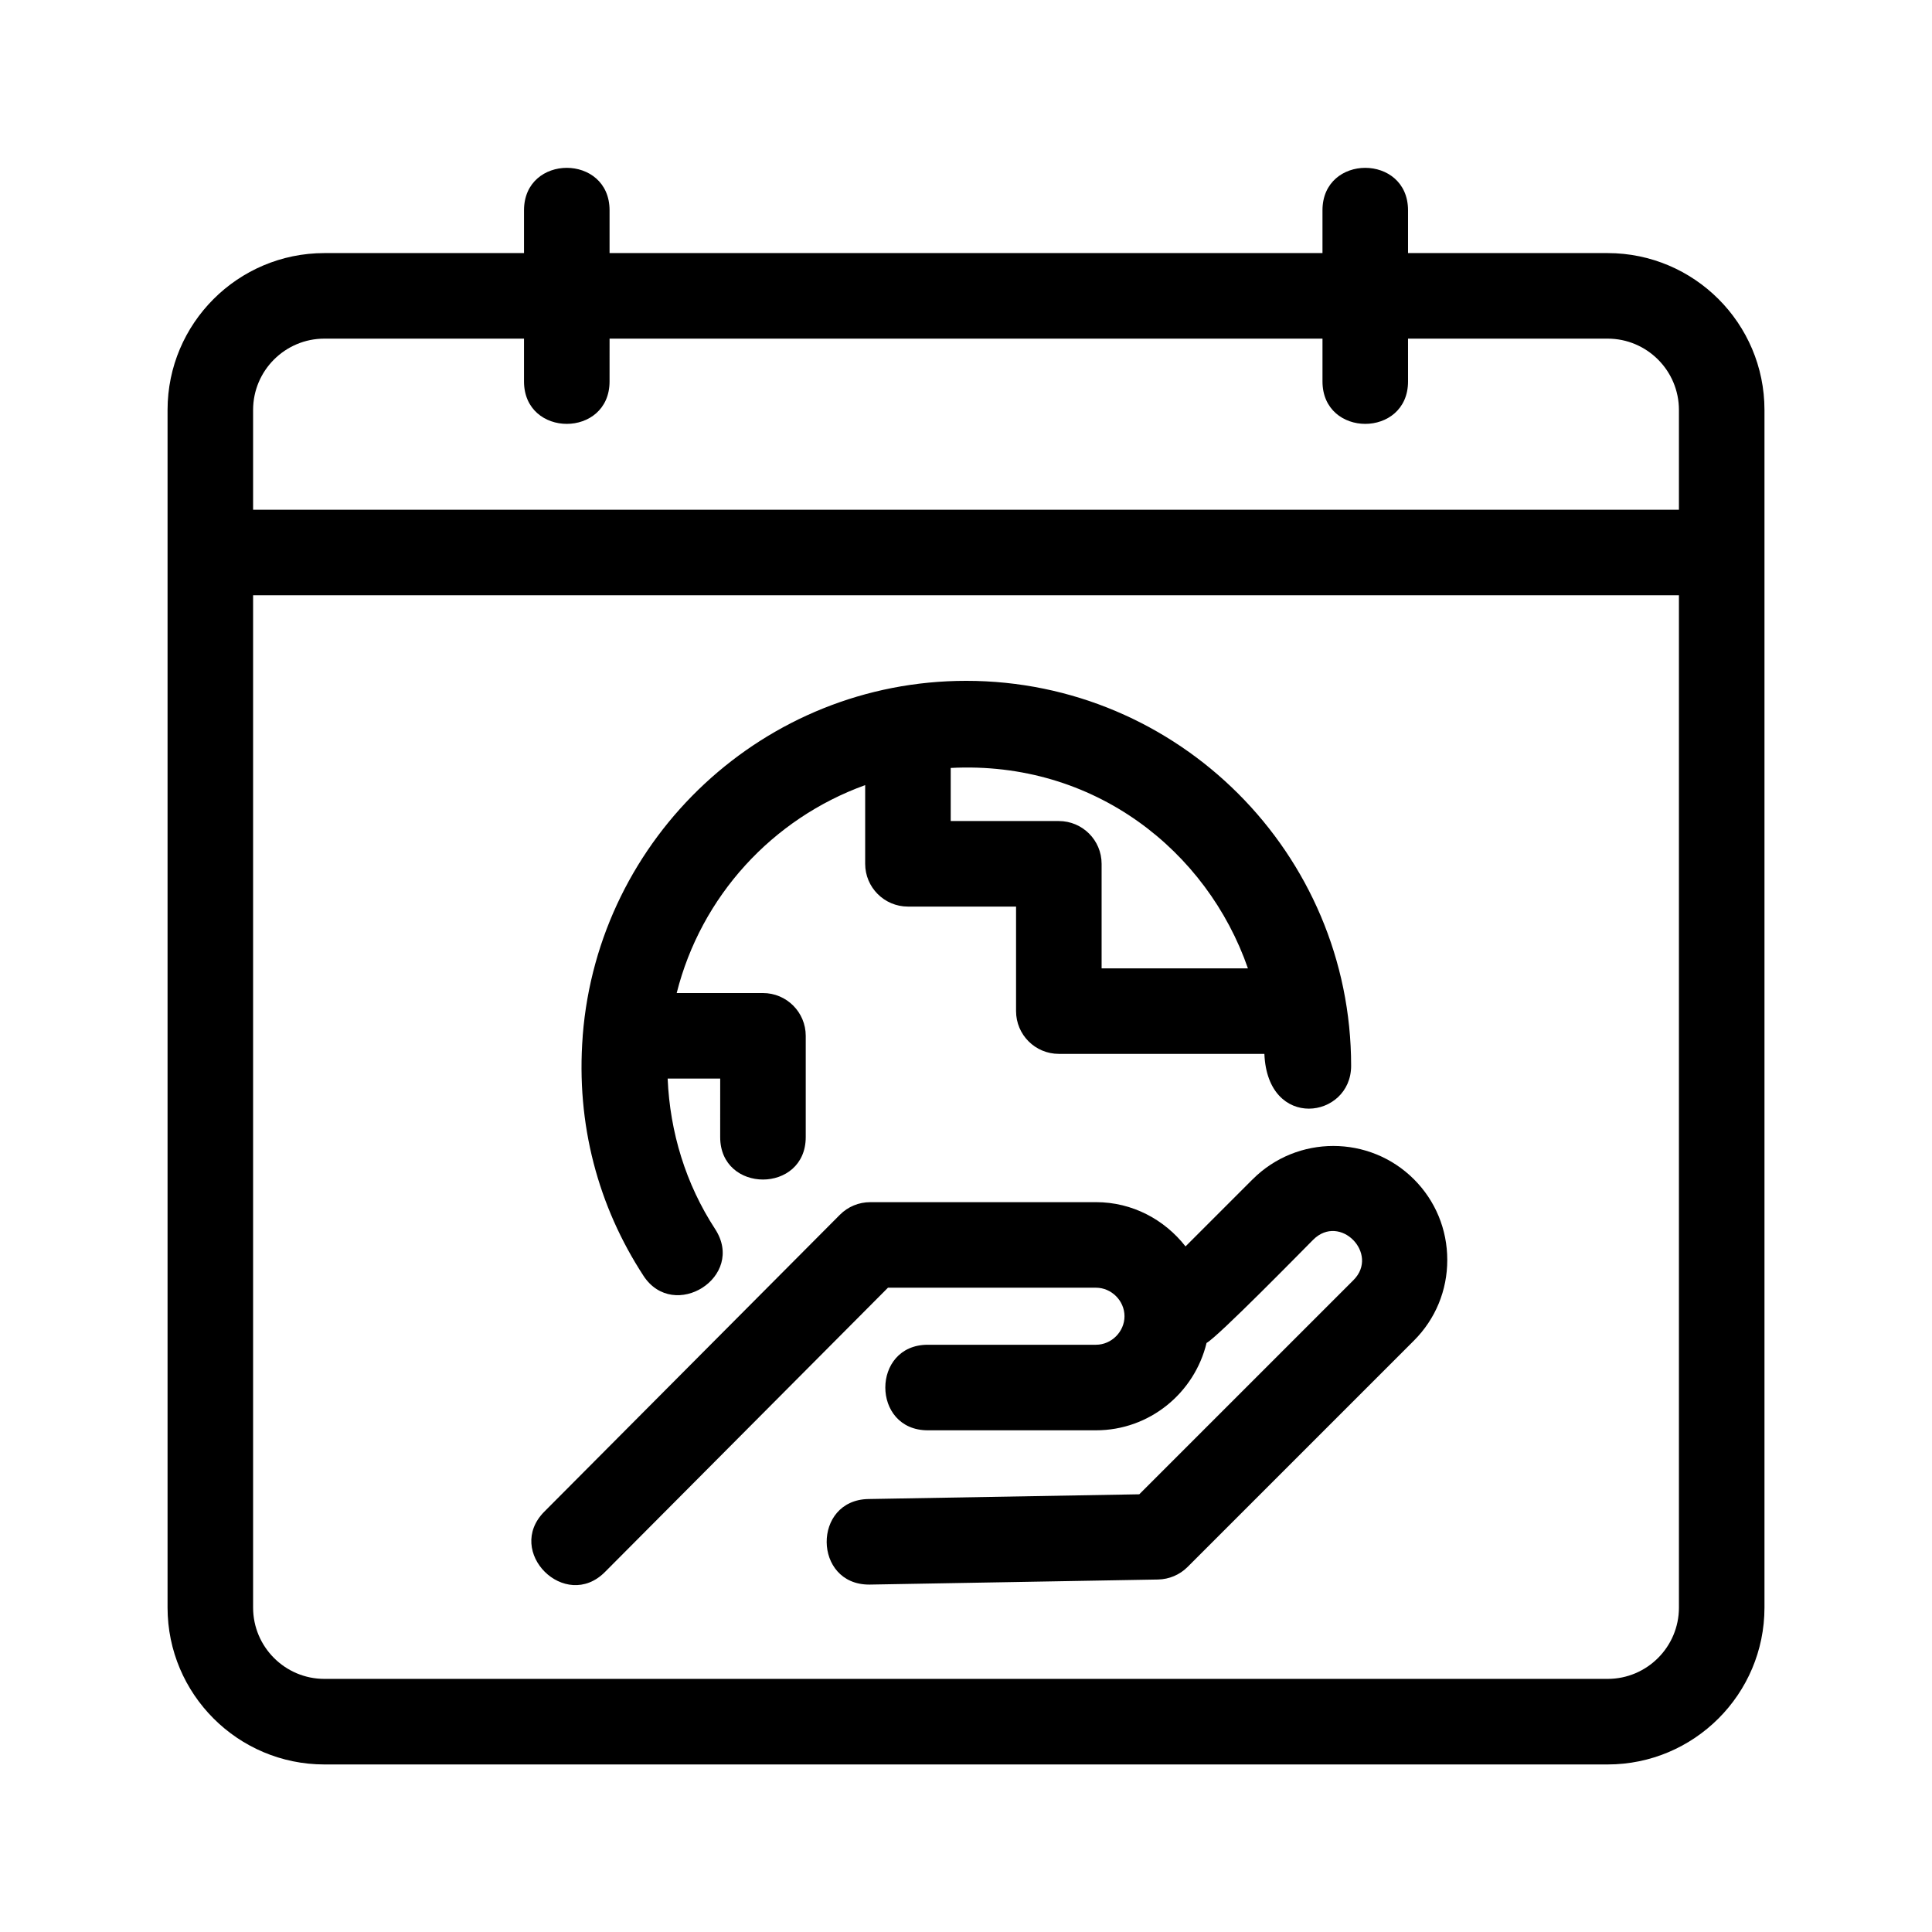
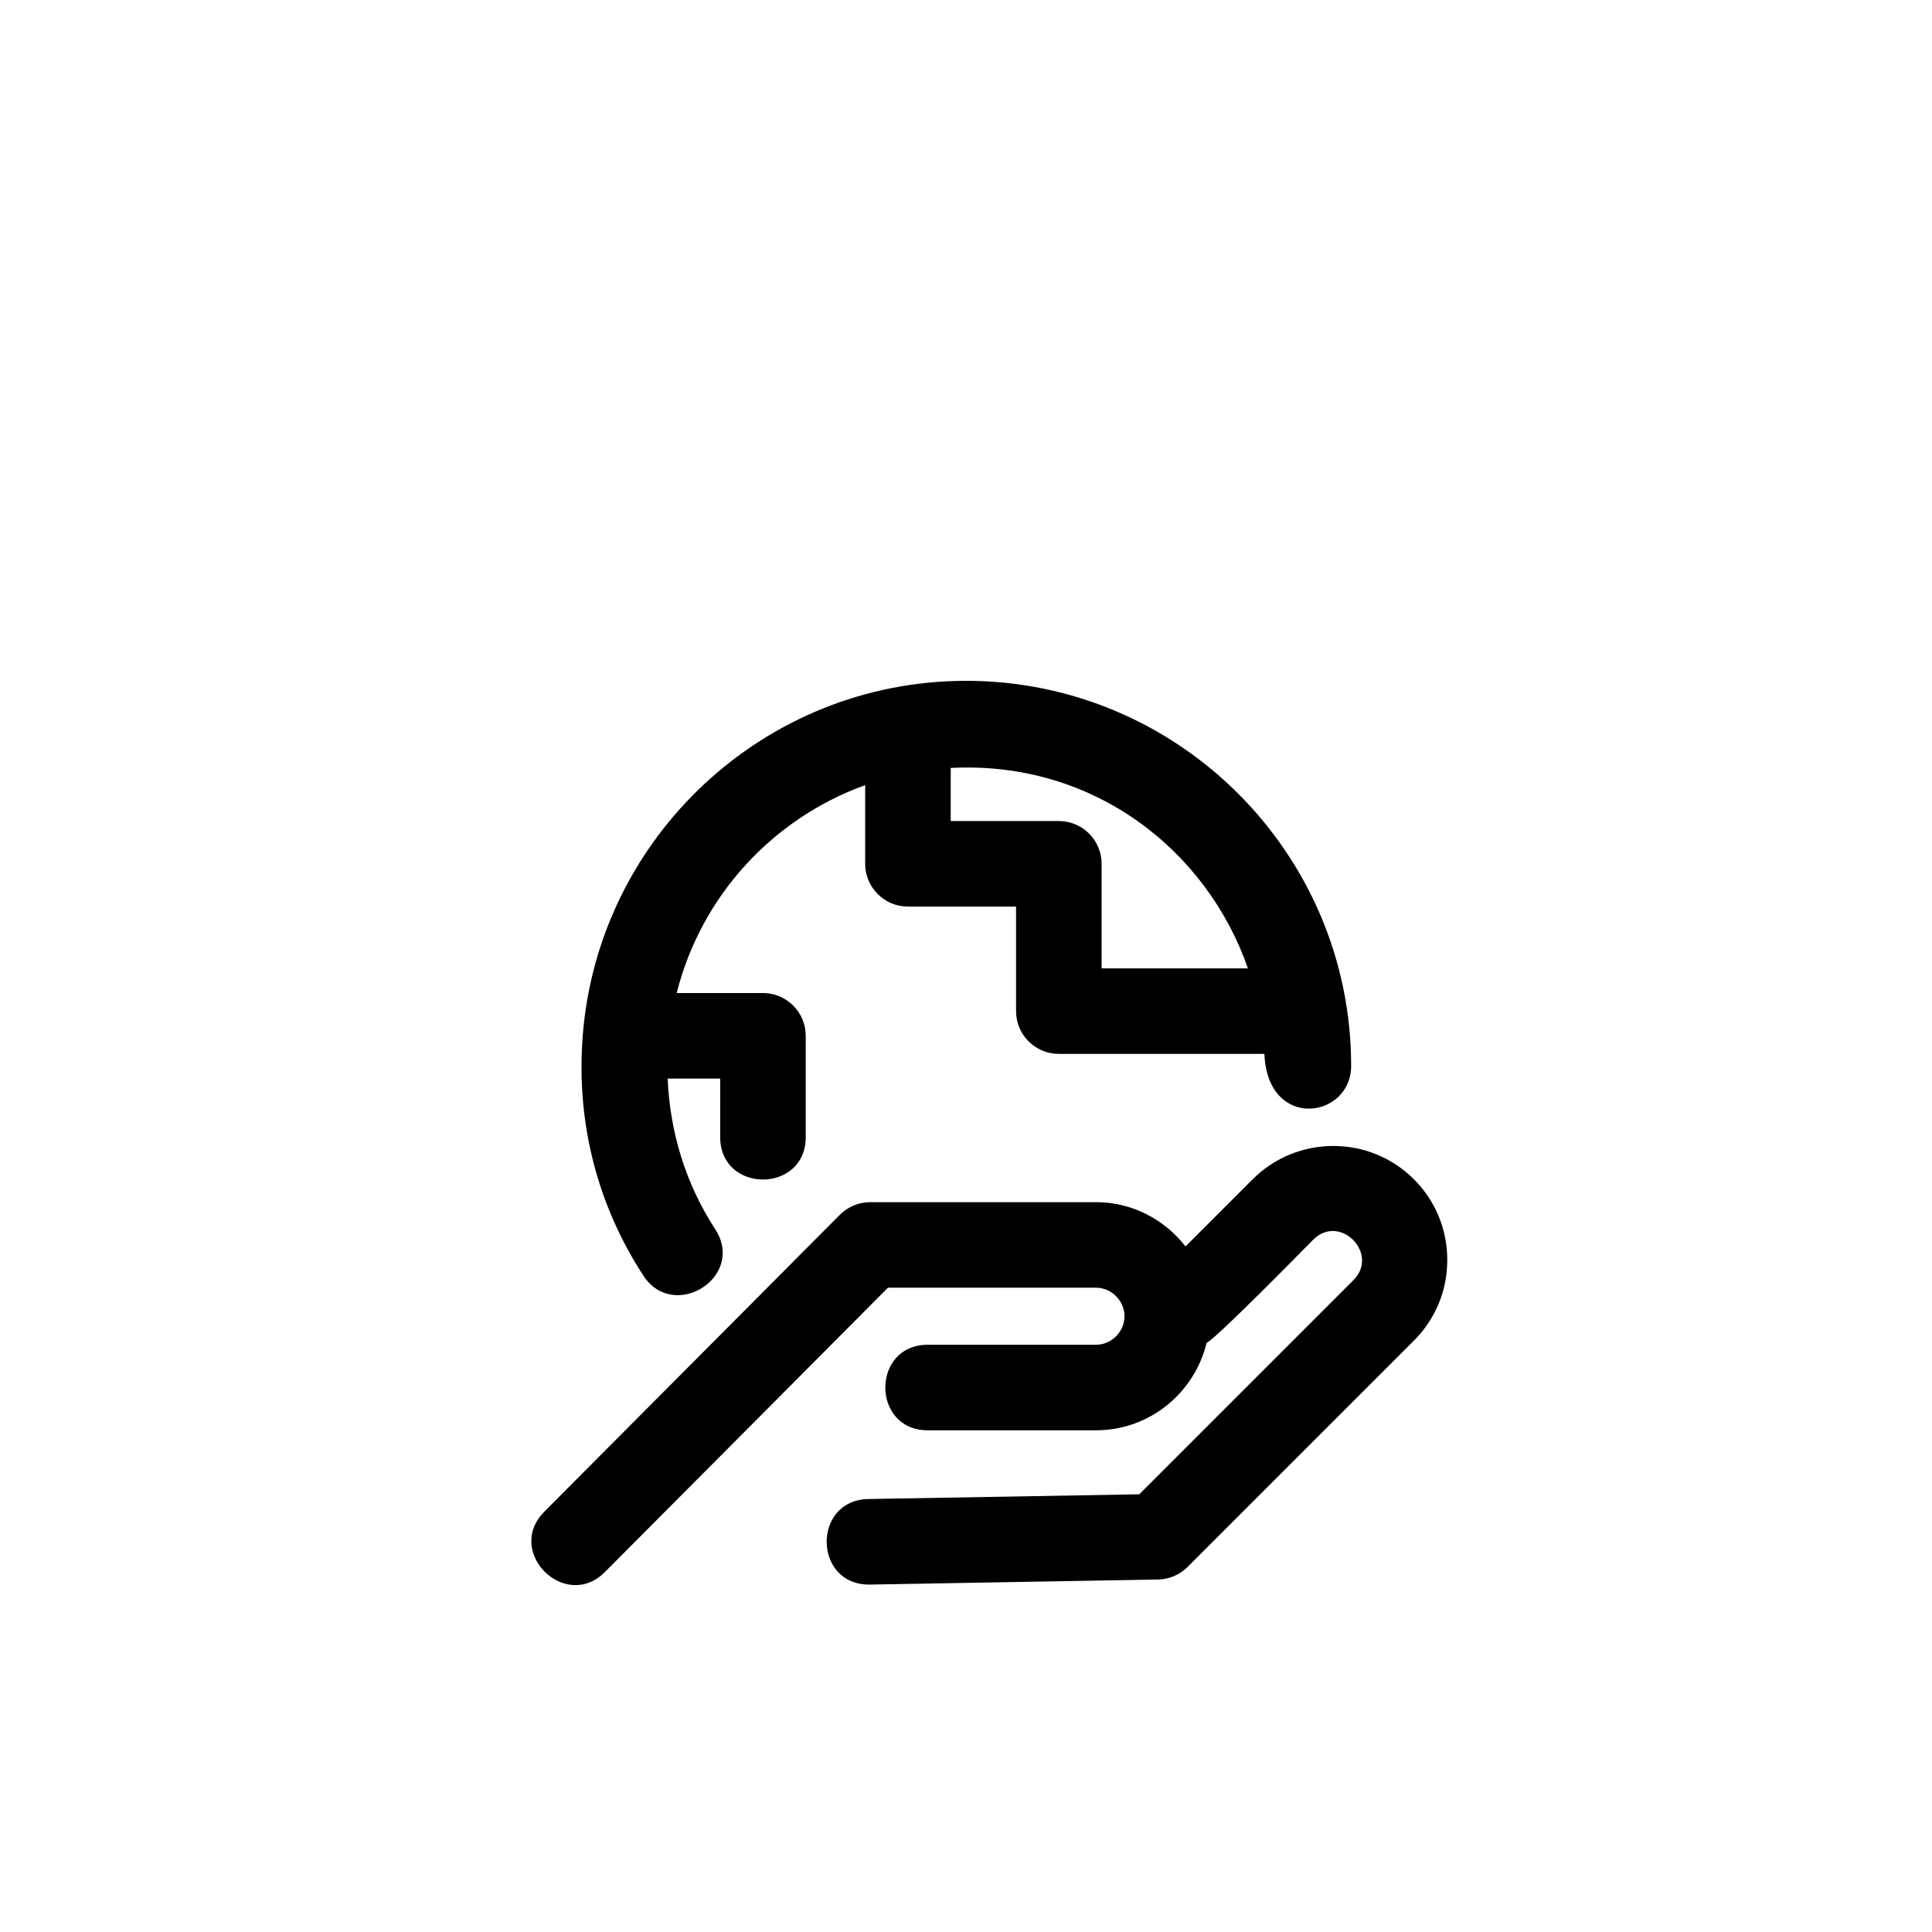
<svg xmlns="http://www.w3.org/2000/svg" fill="#000000" width="800px" height="800px" version="1.1" viewBox="144 144 512 512">
  <g>
-     <path d="m570.04 211.07h-52.898v-11.336c0-15.004-22.672-15.004-22.672 0v11.336h-188.93v-11.336c0-15.004-22.672-15.004-22.672 0v11.336h-52.898c-22.926 0-41.566 18.641-41.566 41.562v317.4c0 22.926 18.641 41.566 41.562 41.566h340.07c22.926 0 41.566-18.641 41.566-41.562v-317.4c0-22.926-18.641-41.566-41.562-41.566zm-340.07 22.672h52.898v11.336c0 15.004 22.672 15.004 22.672 0l0.004-11.336h188.93v11.336c0 15.004 22.672 15.004 22.672 0l-0.004-11.336h52.898c10.418 0 18.895 8.473 18.895 18.895v26.449h-377.86v-26.449c0-10.422 8.473-18.895 18.891-18.895zm340.07 355.18h-340.07c-10.418 0-18.895-8.473-18.895-18.895v-268.28h377.86v268.28c0 10.422-8.473 18.895-18.891 18.895z" />
    <path d="m475.97 456.52-17.793 17.793c-5.535-7.082-14.062-11.73-23.723-11.73l-59.84 0.004c-3.012 0-5.906 1.195-8.031 3.336l-78.32 78.668c-10.586 10.621 5.531 26.598 16.062 16l74.996-75.336h55.125c4.102 0 7.559 3.457 7.559 7.559 0 4.102-3.457 7.559-7.559 7.559h-44.574c-15.004 0-15.004 22.672 0 22.672h44.578c14.211 0 26.098-9.906 29.301-23.148 3.066-1.664 25.539-24.641 28.25-27.348 7.117-7.117 17.629 3.742 10.688 10.688l-56.773 56.766-71.793 1.254c-14.863 0.281-14.66 22.672 0.207 22.672h0.207l76.367-1.344c2.922-0.059 5.727-1.238 7.809-3.32l60-60c5.699-5.699 8.844-13.301 8.828-21.387 0-8.086-3.144-15.672-8.828-21.355-11.773-11.777-30.965-11.777-42.742 0z" />
    <path d="m314.52 482.09c8.047 12.312 27.25 0.293 18.984-12.398-7.766-11.906-11.965-25.629-12.57-39.852h13.926l-0.004 15.496c0 15.004 22.672 15.004 22.672 0v-26.832c0-6.258-5.078-11.336-11.336-11.336h-22.863c6.465-25.66 25.34-46.215 49.949-55.102v20.852c0 6.258 5.078 11.336 11.336 11.336h28.652v27.703c0 6.266 5.078 11.332 11.336 11.332h54.473c0.828 20.453 22.988 17.207 22.988 3.16 0-56.262-45.77-102.02-102.02-102.02-53.531 0-97.477 41.469-101.61 93.961 0 0.047-0.023 0.082-0.023 0.121 0 0.023 0.016 0.047 0.016 0.07-1.805 23.395 4.133 45.164 16.098 63.508zm160.19-81.465h-38.773v-27.703c0-6.258-5.078-11.336-11.336-11.336h-28.652v-14.07c38.066-1.988 67.965 22.012 78.762 53.109z" />
  </g>
</svg>